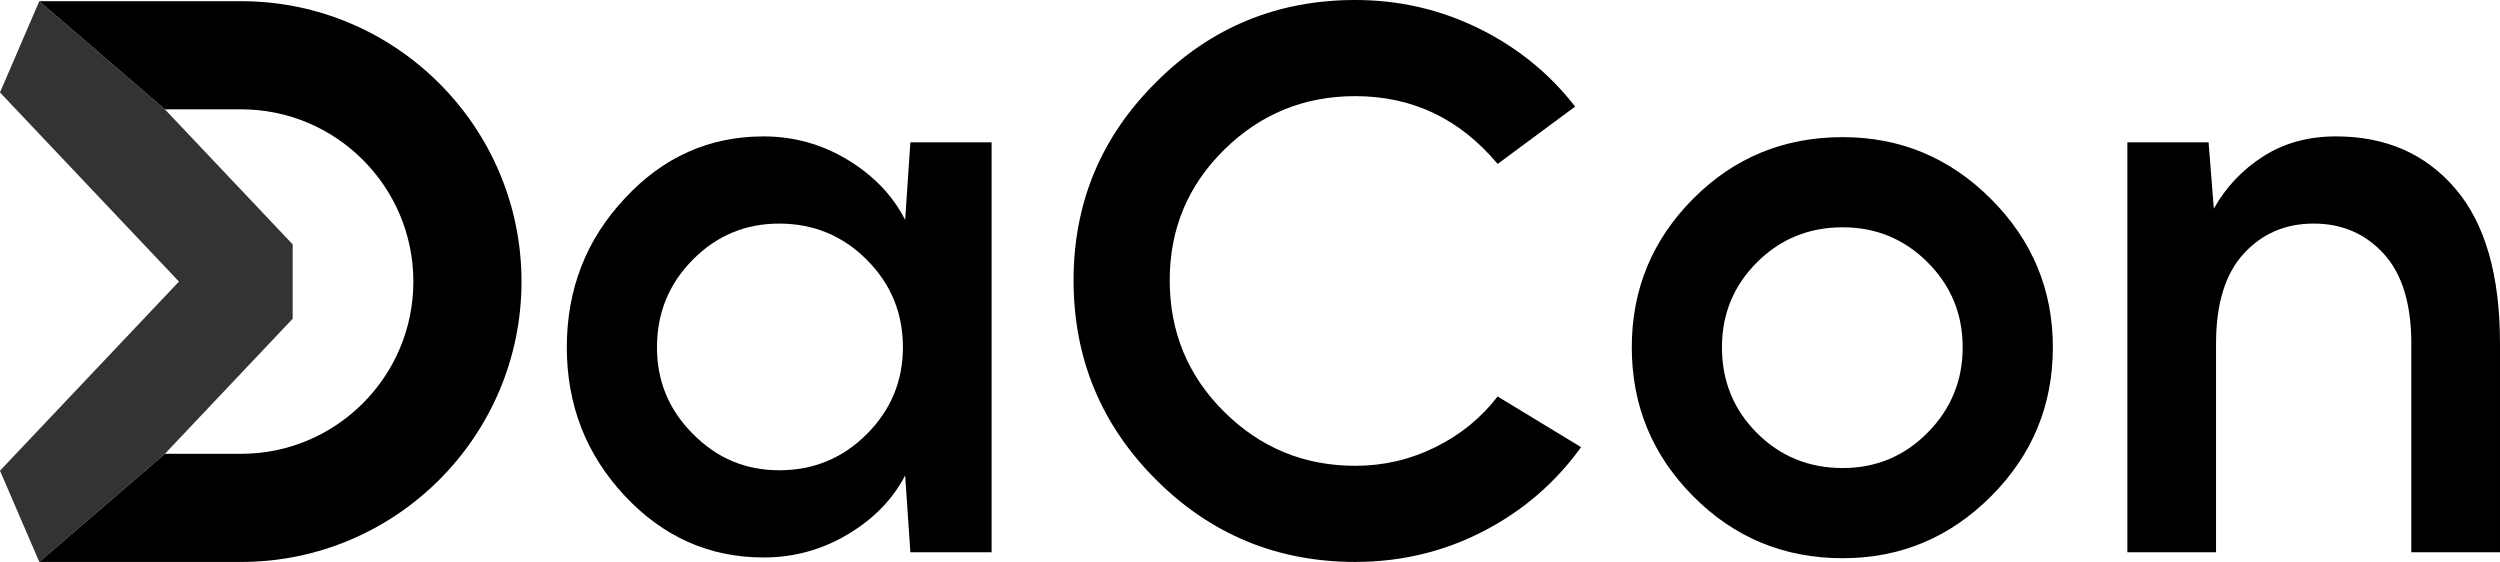
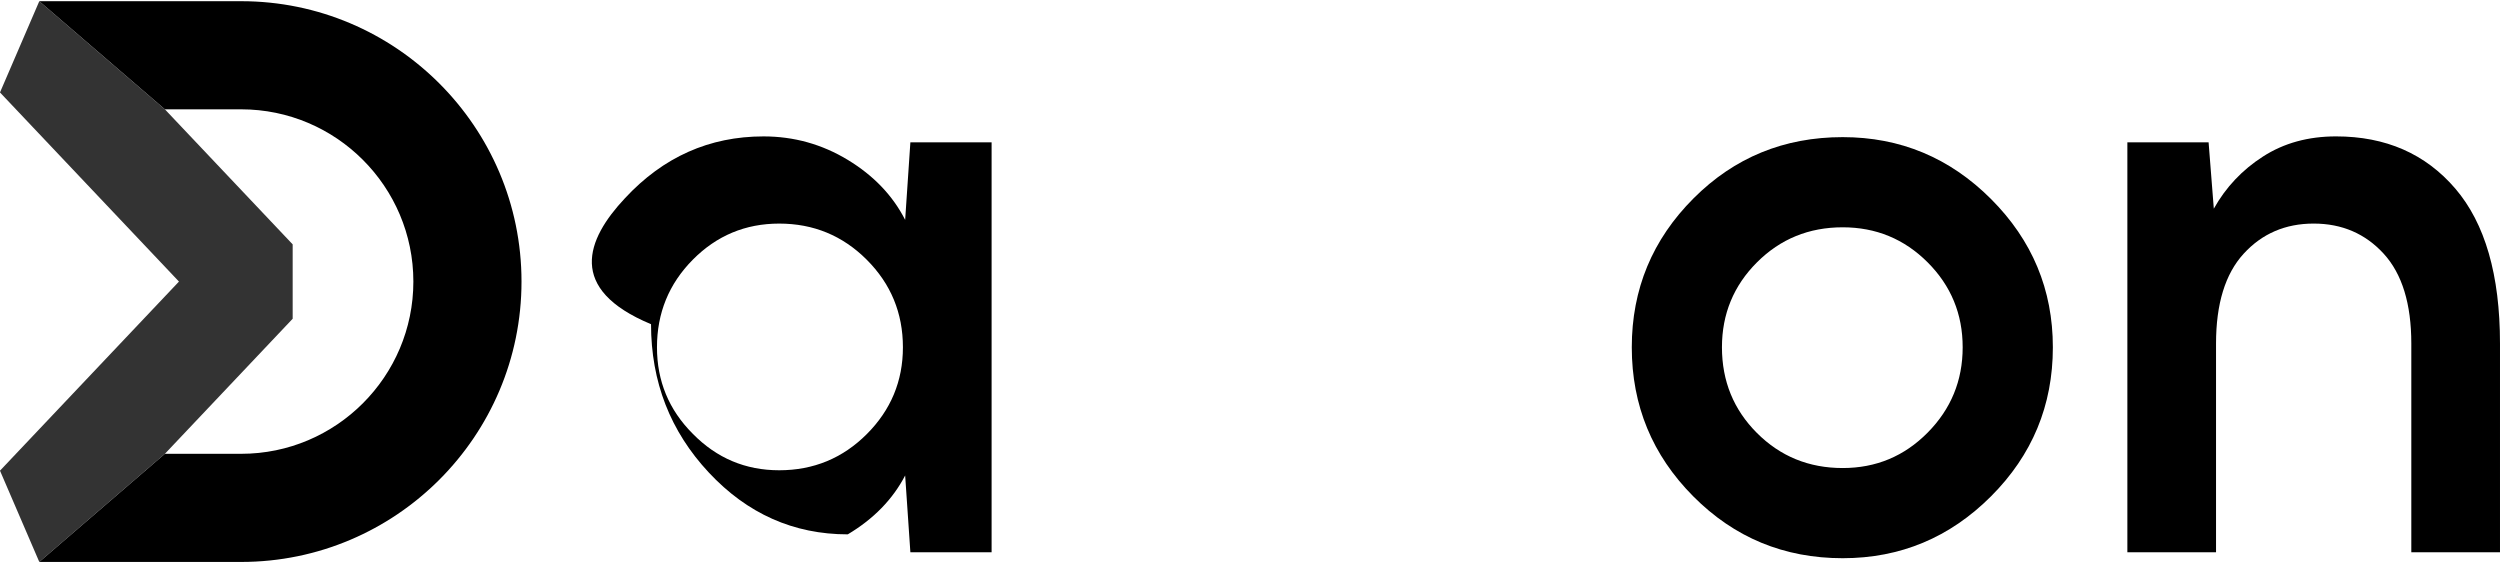
<svg xmlns="http://www.w3.org/2000/svg" xmlns:xlink="http://www.w3.org/1999/xlink" version="1.1" id="Livello_1" x="0px" y="0px" viewBox="0 0 436.778 98.178" style="enable-background:new 0 0 436.778 98.178;" xml:space="preserve">
  <style type="text/css"> .st0{opacity:0.8;} .st1{clip-path:url(#SVGID_2_);} </style>
  <g>
    <path d="M91.113,49.193c0,27.007-21.966,48.984-48.973,48.984H6.865l21.945-18.892 h13.329c16.582,0,30.081-13.496,30.081-30.092c0-16.592-13.5-30.092-30.081-30.092 H28.81L6.865,0.21h35.275C69.146,0.21,91.113,22.186,91.113,49.193" />
    <g class="st0">
      <g>
        <defs>
          <rect id="SVGID_1_" y="0.208" width="51.133" height="97.97" />
        </defs>
        <clipPath id="SVGID_2_">
          <use xlink:href="#SVGID_1_" style="overflow:visible;" />
        </clipPath>
        <polygon class="st1" points="51.134,42.696 51.134,55.688 28.809,79.286 6.864,98.177 -0.002,82.232 31.265,49.194 -0.002,16.152 6.864,0.21 28.809,19.102 " />
      </g>
    </g>
-     <path d="M109.185,34.635c6.682-7.204,14.756-10.804,24.217-10.804 c5.294,0,10.199,1.367,14.714,4.101c4.512,2.734,7.854,6.23,10.025,10.481 l0.911-13.542h14.192v71.614h-14.192l-0.911-13.413 c-2.171,4.167-5.513,7.597-10.025,10.286c-4.515,2.692-9.42,4.039-14.714,4.039 c-9.461,0-17.556-3.604-24.283-10.807c-6.727-7.204-10.091-15.841-10.091-25.911 C99.028,50.521,102.412,41.842,109.185,34.635 M121.032,75.781 c4.167,4.254,9.2,6.38,15.103,6.38c5.99,0,11.089-2.105,15.298-6.313 c4.209-4.209,6.317-9.267,6.317-15.17c0-5.99-2.108-11.089-6.317-15.298 c-4.209-4.212-9.308-6.317-15.298-6.317c-5.903,0-10.936,2.104-15.103,6.317 c-4.167,4.209-6.251,9.308-6.251,15.298 C114.781,66.581,116.865,71.614,121.032,75.781" />
-     <path d="M202.02,14.324C211.568,4.776,223.155,0,236.783,0 c7.639,0,14.822,1.652,21.549,4.95c6.727,3.301,12.348,7.858,16.863,13.67 l-13.542,10.025c-6.599-7.896-14.888-11.847-24.871-11.847 c-8.94,0-16.578,3.127-22.916,9.374c-6.338,6.251-9.503,13.848-9.503,22.787 c0,9.03,3.165,16.689,9.503,22.982c6.338,6.293,13.976,9.44,22.916,9.44 c4.95,0,9.614-1.085,13.997-3.256c4.383-2.171,8.007-5.12,10.874-8.856 l14.582,8.856c-4.512,6.247-10.22,11.155-17.121,14.714 c-6.901,3.558-14.345,5.336-22.332,5.336c-13.629,0-25.24-4.793-34.83-14.387 c-9.59-9.59-14.387-21.201-14.387-34.83 C187.567,35.418,192.385,23.873,202.02,14.324" />
+     <path d="M109.185,34.635c6.682-7.204,14.756-10.804,24.217-10.804 c5.294,0,10.199,1.367,14.714,4.101c4.512,2.734,7.854,6.23,10.025,10.481 l0.911-13.542h14.192v71.614h-14.192l-0.911-13.413 c-2.171,4.167-5.513,7.597-10.025,10.286c-9.461,0-17.556-3.604-24.283-10.807c-6.727-7.204-10.091-15.841-10.091-25.911 C99.028,50.521,102.412,41.842,109.185,34.635 M121.032,75.781 c4.167,4.254,9.2,6.38,15.103,6.38c5.99,0,11.089-2.105,15.298-6.313 c4.209-4.209,6.317-9.267,6.317-15.17c0-5.99-2.108-11.089-6.317-15.298 c-4.209-4.212-9.308-6.317-15.298-6.317c-5.903,0-10.936,2.104-15.103,6.317 c-4.167,4.209-6.251,9.308-6.251,15.298 C114.781,66.581,116.865,71.614,121.032,75.781" />
    <path d="M295.898,34.638c7.113-7.117,15.796-10.679,26.04-10.679 c10.07,0,18.704,3.604,25.911,10.807c7.204,7.207,10.808,15.841,10.808,25.911 c0,10.157-3.604,18.836-10.808,26.04c-7.207,7.207-15.841,10.808-25.911,10.808 c-10.244,0-18.944-3.6-26.106-10.808c-7.162-7.204-10.741-15.882-10.741-26.04 C285.09,50.521,288.69,41.842,295.898,34.638 M300.844,60.678 c0,5.903,2.038,10.895,6.118,14.975c4.08,4.08,9.072,6.118,14.975,6.118 c5.816,0,10.762-2.059,14.842-6.185c4.08-4.122,6.122-9.092,6.122-14.909 c0-5.816-2.042-10.762-6.122-14.842s-9.027-6.122-14.842-6.122 c-5.903,0-10.895,2.042-14.975,6.122C302.883,49.915,300.844,54.862,300.844,60.678" />
    <path d="M371.675,96.484V24.87h14.192l0.911,11.59 c2.084-3.732,4.95-6.772,8.595-9.114c3.645-2.345,7.896-3.517,12.759-3.517 c8.679,0,15.625,3.04,20.832,9.114c5.207,6.077,7.813,15.103,7.813,27.083v36.457 h-15.493V60.026c0-6.943-1.607-12.175-4.818-15.691 c-3.214-3.513-7.294-5.274-12.241-5.274c-4.946,0-9.03,1.76-12.241,5.274 c-3.211,3.517-4.818,8.748-4.818,15.691v36.457H371.675z" />
  </g>
</svg>